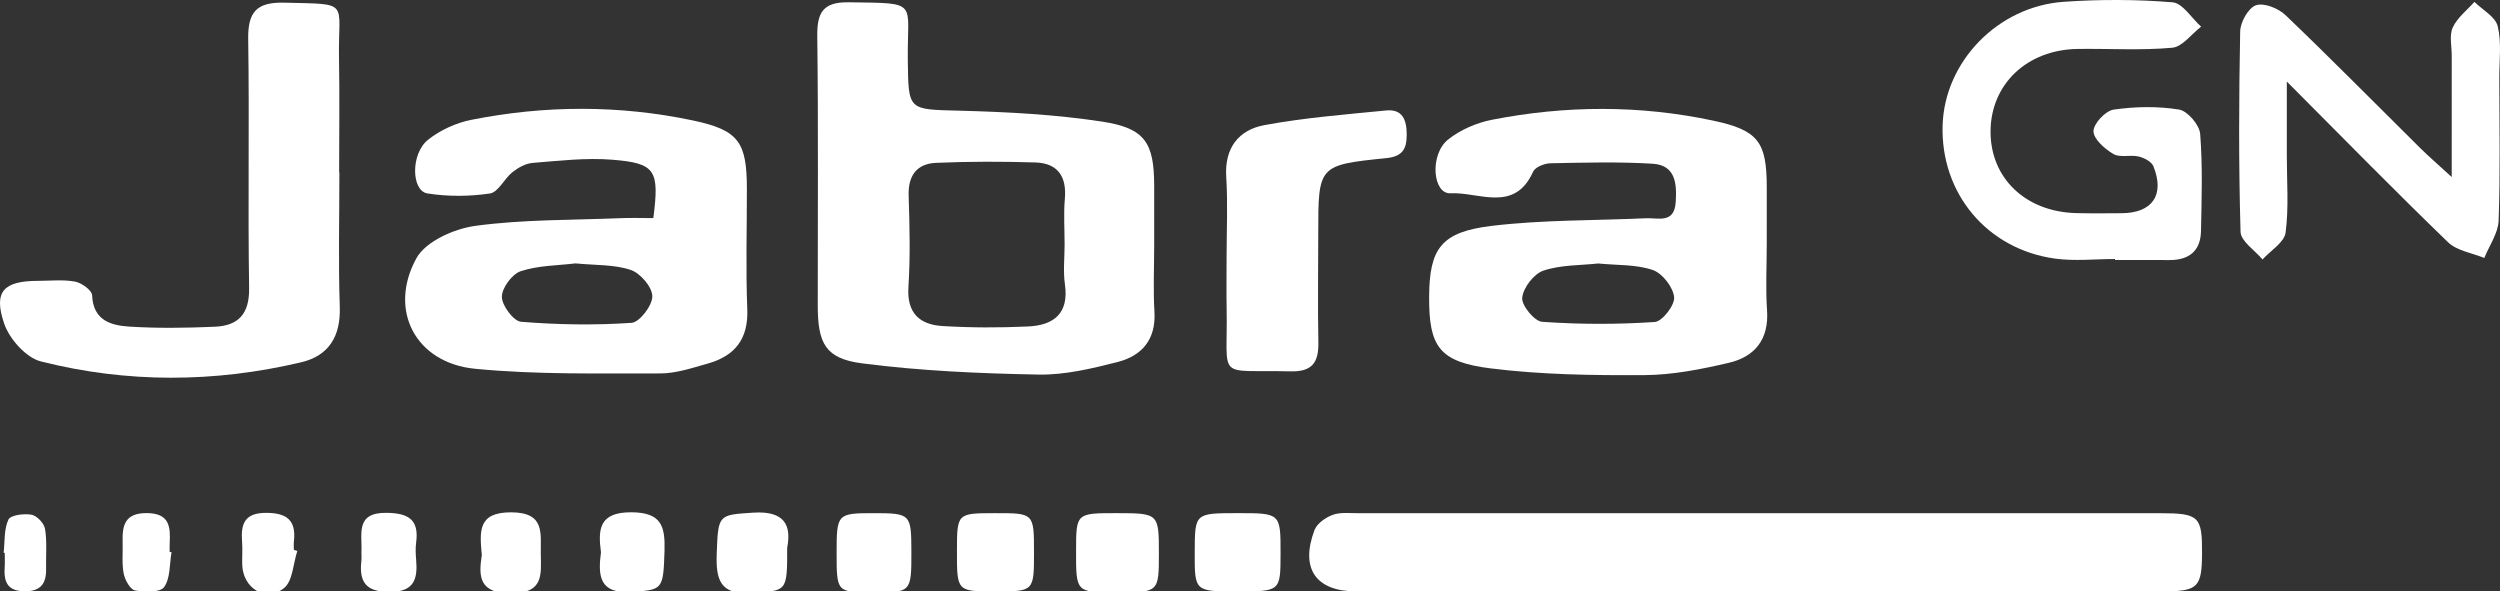
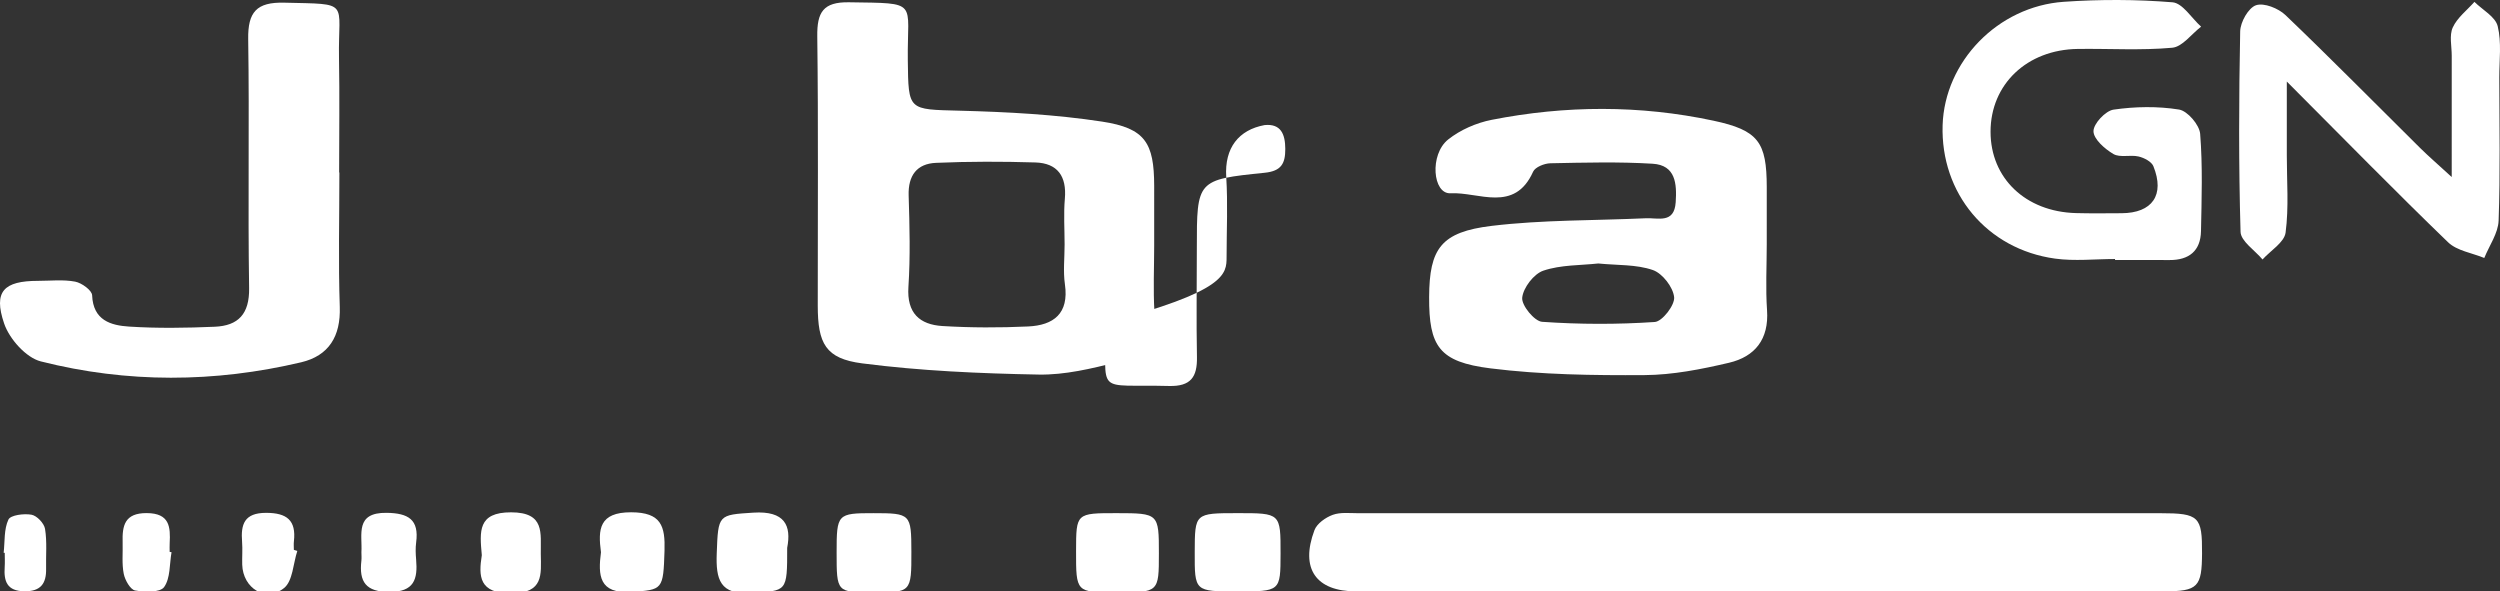
<svg xmlns="http://www.w3.org/2000/svg" version="1.1" id="Layer_1" x="0px" y="0px" width="436.264px" height="103.207px" viewBox="0 0 436.264 103.207" enable-background="new 0 0 436.264 103.207" xml:space="preserve">
  <rect x="0" y="0" width="436.264" height="103.207" fill="#333333" stroke="none" />
  <g>
    <path fill-rule="evenodd" clip-rule="evenodd" fill="#FFFFFF" d="M306.152,103.206c-23.168,0.001-46.334,0.012-69.5-0.005   c-7.023-0.006-9.793-3.973-7.27-10.688c0.432-1.15,1.932-2.207,3.174-2.664c1.34-0.494,2.957-0.292,4.455-0.292   c46.666-0.011,93.332-0.016,139.998,0c6.746,0.002,7.293,0.58,7.262,6.989c-0.029,5.888-0.707,6.64-6.621,6.646   C353.818,103.222,329.984,103.205,306.152,103.206z" />
    <path fill-rule="evenodd" clip-rule="evenodd" fill="#FFFFFF" d="M201.411,42.904c-0.001,3.832-0.185,7.676,0.045,11.494   c0.293,4.856-2.197,7.703-6.467,8.785c-4.487,1.137-9.164,2.266-13.735,2.181c-10.275-0.19-20.601-0.64-30.781-1.952   c-6.433-0.829-7.763-3.476-7.77-10.081c-0.014-15.662,0.117-31.326-0.084-46.985c-0.054-4.2,1.016-6.02,5.539-5.948   c12.367,0.196,10.128-0.352,10.26,10.117c0.111,8.849,0.031,8.563,9.087,8.802c8.29,0.218,16.636,0.654,24.819,1.904   c7.525,1.149,9.07,3.712,9.087,11.187C201.418,35.906,201.412,39.405,201.411,42.904z M185.779,42.657   c0-2.659-0.187-5.336,0.044-7.976c0.343-3.915-1.269-6.213-5.153-6.332c-5.771-0.178-11.561-0.18-17.329,0.069   c-3.328,0.143-4.887,2.195-4.777,5.697c0.166,5.314,0.307,10.655-0.04,15.952c-0.299,4.573,1.956,6.585,5.954,6.828   c4.964,0.302,9.967,0.305,14.936,0.074c4.435-0.206,7.155-2.24,6.421-7.34C185.506,47.351,185.779,44.984,185.779,42.657z" />
    <path fill-rule="evenodd" clip-rule="evenodd" fill="#FFFFFF" d="M308.308,42.649c-0.002,3.833-0.213,7.68,0.051,11.494   c0.35,5.047-2.102,8.096-6.633,9.16c-4.826,1.135-9.818,2.123-14.744,2.155c-8.963,0.059-18.002-0.069-26.879-1.176   c-8.986-1.12-10.752-3.847-10.711-12.459c0.043-8.431,2.049-11.343,10.924-12.408c8.889-1.066,17.922-0.917,26.891-1.328   c2.154-0.099,4.959,0.981,5.211-2.79c0.215-3.22,0.002-6.481-4.027-6.726c-5.928-0.359-11.893-0.199-17.84-0.079   c-1.045,0.021-2.656,0.667-3.016,1.469c-3.25,7.248-9.504,3.507-14.406,3.766c-3.123,0.165-3.701-6.771-0.418-9.384   c2.119-1.687,4.922-2.906,7.596-3.433c12.881-2.533,25.836-2.593,38.691,0.148c7.869,1.679,9.299,3.741,9.311,11.593   C308.312,35.985,308.308,39.317,308.308,42.649z M278.9,45.978c-3.086,0.34-6.525,0.223-9.576,1.252   c-1.662,0.56-3.514,2.98-3.691,4.723c-0.135,1.338,2.133,4.111,3.473,4.205c6.533,0.456,13.129,0.471,19.662,0.03   c1.309-0.089,3.52-2.945,3.379-4.328c-0.178-1.748-2.039-4.155-3.711-4.736C285.554,46.123,282.259,46.312,278.9,45.978z" />
-     <path fill-rule="evenodd" clip-rule="evenodd" fill="#FFFFFF" d="M114.008,38.059c1.081-8.371,0.41-9.579-7.172-10.188   c-4.588-0.369-9.266,0.188-13.886,0.555c-1.222,0.097-2.532,0.83-3.527,1.618c-1.429,1.133-2.47,3.5-3.919,3.717   c-3.571,0.534-7.347,0.558-10.915-0.007c-2.82-0.446-2.95-6.923,0.104-9.361c2.114-1.688,4.888-2.952,7.551-3.482   c12.857-2.557,25.807-2.597,38.637,0.101c8.076,1.698,9.445,3.8,9.453,11.985c0.007,6.988-0.206,13.984,0.07,20.961   c0.207,5.23-2.197,8.173-6.931,9.497c-2.713,0.759-5.513,1.716-8.272,1.71c-10.783-0.023-21.625,0.232-32.329-0.816   c-10.318-1.012-15.189-10.195-10.215-19.272c1.62-2.957,6.59-5.164,10.304-5.666c8.357-1.131,16.887-0.993,25.347-1.34   C110.109,37.996,111.916,38.059,114.008,38.059z M100.42,45.963c-3.029,0.371-6.456,0.346-9.541,1.36   c-1.514,0.497-3.309,2.93-3.3,4.478c0.008,1.524,2.037,4.244,3.349,4.351c6.402,0.52,12.88,0.624,19.284,0.184   c1.403-0.097,3.634-3.024,3.623-4.636c-0.011-1.601-2.083-4.026-3.757-4.59C107.167,46.129,103.868,46.304,100.42,45.963z" />
    <path fill-rule="evenodd" clip-rule="evenodd" fill="#FFFFFF" d="M59.225,30.095c0,7.822-0.194,15.65,0.068,23.464   c0.173,5.14-1.925,8.525-6.741,9.664c-15.125,3.575-30.375,3.654-45.424-0.154c-2.595-0.657-5.492-3.926-6.407-6.615   c-1.911-5.611-0.056-7.439,5.92-7.444c2.164-0.002,4.379-0.258,6.47,0.137c1.145,0.216,2.931,1.514,2.965,2.382   c0.174,4.381,3.271,5.259,6.453,5.463c4.966,0.318,9.974,0.239,14.952,0.026c4.104-0.176,6.062-2.226,5.99-6.749   c-0.229-14.476,0.062-28.96-0.16-43.436c-0.072-4.728,1.453-6.486,6.285-6.366c11.736,0.293,9.377-0.424,9.56,9.657   c0.121,6.655,0.023,13.314,0.023,19.972C59.195,30.095,59.21,30.095,59.225,30.095z" />
    <path fill-rule="evenodd" clip-rule="evenodd" fill="#FFFFFF" d="M369.087,45.2c-3.496,0-7.047,0.402-10.477-0.072   c-11.896-1.647-19.988-11.425-19.613-23.283c0.35-11.067,9.605-20.729,21.146-21.531c6.301-0.438,12.682-0.423,18.971,0.087   c1.768,0.144,3.332,2.767,4.99,4.252c-1.676,1.285-3.266,3.519-5.043,3.679c-5.455,0.491-10.98,0.134-16.479,0.208   c-8.873,0.118-15.215,6.178-15.219,14.445c-0.004,8.102,6.094,13.95,14.867,14.2c2.664,0.076,5.33,0.035,7.996,0.023   c5.365-0.024,7.58-3.19,5.551-8.206c-0.324-0.8-1.613-1.465-2.576-1.691c-1.434-0.339-3.252,0.239-4.4-0.435   c-1.506-0.885-3.461-2.599-3.475-3.974c-0.014-1.306,2.092-3.566,3.502-3.771c3.752-0.543,7.699-0.614,11.43-0.013   c1.475,0.237,3.559,2.672,3.684,4.24c0.447,5.629,0.258,11.316,0.145,16.979c-0.068,3.454-2.092,5.065-5.504,5.043   c-3.166-0.021-6.33-0.005-9.496-0.005C369.087,45.317,369.087,45.258,369.087,45.2z" />
    <path fill-rule="evenodd" clip-rule="evenodd" fill="#FFFFFF" d="M427.839,30.897c0-7.961-0.004-14.563,0.002-21.167   c0.002-1.666-0.451-3.555,0.182-4.94c0.779-1.707,2.477-2.994,3.777-4.463c1.416,1.398,3.658,2.594,4.062,4.241   c0.697,2.835,0.273,5.951,0.277,8.95c0.012,8.331,0.182,16.668-0.117,24.988c-0.08,2.198-1.629,4.343-2.502,6.512   c-2.135-0.886-4.771-1.249-6.318-2.741c-9.1-8.781-17.947-17.826-28.141-28.047c0,5.263,0.002,9.073,0,12.885   c-0.004,4.498,0.371,9.047-0.211,13.47c-0.225,1.712-2.621,3.139-4.027,4.695c-1.338-1.607-3.785-3.184-3.834-4.829   c-0.338-11.653-0.293-23.323-0.064-34.982c0.033-1.617,1.436-4.104,2.76-4.555c1.395-0.474,3.912,0.538,5.15,1.724   c7.943,7.601,15.662,15.437,23.479,23.173C423.785,27.266,425.357,28.619,427.839,30.897z" />
-     <path fill-rule="evenodd" clip-rule="evenodd" fill="#FFFFFF" d="M214.047,44.845c0-4.656,0.232-9.327-0.062-13.964   c-0.324-5.09,2.188-8.222,6.688-9.053c6.982-1.29,14.107-1.846,21.188-2.55c2.859-0.284,3.605,1.6,3.617,4.147   c0.01,2.551-0.684,3.876-3.594,4.172c-11.852,1.205-11.84,1.302-11.842,13.199c-0.002,6.319-0.1,12.64,0.021,18.956   c0.066,3.495-1.074,5.154-4.887,5.054c-13.186-0.347-10.886,1.846-11.122-10.983C214,50.832,214.047,47.838,214.047,44.845z" />
+     <path fill-rule="evenodd" clip-rule="evenodd" fill="#FFFFFF" d="M214.047,44.845c0-4.656,0.232-9.327-0.062-13.964   c-0.324-5.09,2.188-8.222,6.688-9.053c2.859-0.284,3.605,1.6,3.617,4.147   c0.01,2.551-0.684,3.876-3.594,4.172c-11.852,1.205-11.84,1.302-11.842,13.199c-0.002,6.319-0.1,12.64,0.021,18.956   c0.066,3.495-1.074,5.154-4.887,5.054c-13.186-0.347-10.886,1.846-11.122-10.983C214,50.832,214.047,47.838,214.047,44.845z" />
    <path fill-rule="evenodd" clip-rule="evenodd" fill="#FFFFFF" d="M215.85,103.207c-7.382,0-7.382,0-7.363-6.85   c0.018-6.805,0.018-6.805,7.448-6.811c7.543-0.006,7.543-0.006,7.53,7.088C223.451,103.208,223.451,103.208,215.85,103.207z" />
    <path fill-rule="evenodd" clip-rule="evenodd" fill="#FFFFFF" d="M194.736,103.379c-6.968-0.008-6.968-0.008-6.956-7.255   c0.011-6.583,0.011-6.583,7.125-6.577c7.269,0.007,7.332,0.067,7.328,7.02C202.23,103.387,202.23,103.387,194.736,103.379z" />
-     <path fill-rule="evenodd" clip-rule="evenodd" fill="#FFFFFF" d="M180.439,96.358c0.003,6.853,0.003,6.853-6.815,6.848   c-6.639-0.004-6.639-0.004-6.629-7.05c0.009-6.58,0.024-6.596,6.57-6.607C180.436,89.536,180.436,89.536,180.439,96.358z" />
    <path fill-rule="evenodd" clip-rule="evenodd" fill="#FFFFFF" d="M145.995,96.41c-0.001-6.727,0.128-6.863,6.437-6.86   c6.477,0.004,6.598,0.126,6.609,6.71c0.013,7.093-0.028,7.137-6.694,7.119C145.996,103.361,145.996,103.361,145.995,96.41z" />
    <path fill-rule="evenodd" clip-rule="evenodd" fill="#FFFFFF" d="M137.368,95.598c0.011,7.771-0.035,7.455-6.203,7.88   c-5.578,0.384-6.255-2.395-6.09-6.906c0.248-6.809,0.266-6.714,6.377-7.111C136.981,89.101,138.12,91.731,137.368,95.598z" />
    <path fill-rule="evenodd" clip-rule="evenodd" fill="#FFFFFF" d="M104.873,96.375c-0.532-4.012-0.343-6.989,5.27-6.979   c5.259,0.01,5.954,2.422,5.819,6.719c-0.215,6.818-0.3,6.812-5.796,7.172C104.516,103.658,104.348,100.411,104.873,96.375z" />
    <path fill-rule="evenodd" clip-rule="evenodd" fill="#FFFFFF" d="M84.079,96.877c-0.376-4.164-0.727-7.482,5.104-7.474   c5.962,0.01,5.133,3.631,5.189,7.276c0.056,3.612,0.501,6.803-5.071,6.858C83.558,103.596,83.496,100.566,84.079,96.877z" />
    <path fill-rule="evenodd" clip-rule="evenodd" fill="#FFFFFF" d="M63.069,96.362c0.186-3.099-1.167-6.954,4.417-6.87   c3.759,0.058,5.67,1.158,5.135,5.162c-0.13,0.978-0.091,1.994-0.005,2.982c0.299,3.436-0.33,5.665-4.671,5.662   c-4.12-0.003-5.303-1.782-4.882-5.444C63.119,97.363,63.071,96.86,63.069,96.362z" />
    <path fill-rule="evenodd" clip-rule="evenodd" fill="#FFFFFF" d="M51.881,96.14c-0.724,2.214-0.787,5.248-2.308,6.472   c-3.175,2.554-7.192,0.053-7.305-4.083c-0.036-1.324,0.08-2.656-0.024-3.973c-0.243-3.075,0.386-5.059,4.184-5.061   c3.634-0.001,5.28,1.3,4.859,4.968c-0.057,0.49-0.008,0.992-0.008,1.489C51.48,96.015,51.681,96.078,51.881,96.14z" />
    <path fill-rule="evenodd" clip-rule="evenodd" fill="#FFFFFF" d="M29.934,96.361c-0.366,2.076-0.188,4.542-1.296,6.085   c-0.694,0.967-3.387,0.899-5.055,0.596c-0.838-0.153-1.765-1.795-1.987-2.897c-0.355-1.762-0.14-3.636-0.195-5.462   c-0.089-2.942,0.331-5.172,4.217-5.145c3.989,0.027,4.146,2.396,3.992,5.272c-0.027,0.497-0.004,0.997-0.004,1.496   C29.715,96.324,29.825,96.342,29.934,96.361z" />
    <path fill-rule="evenodd" clip-rule="evenodd" fill="#FFFFFF" d="M0.641,96.461c0.218-1.959,0.033-4.108,0.83-5.793   c0.374-0.79,2.714-1.084,4.027-0.848c0.941,0.17,2.204,1.504,2.362,2.476c0.368,2.264,0.133,4.623,0.184,6.942   c0.058,2.615-0.957,3.986-3.805,3.945c-3.012-0.043-3.59-1.735-3.421-4.217c0.056-0.825,0.009-1.658,0.009-2.486   C0.764,96.474,0.703,96.467,0.641,96.461z" />
  </g>
</svg>